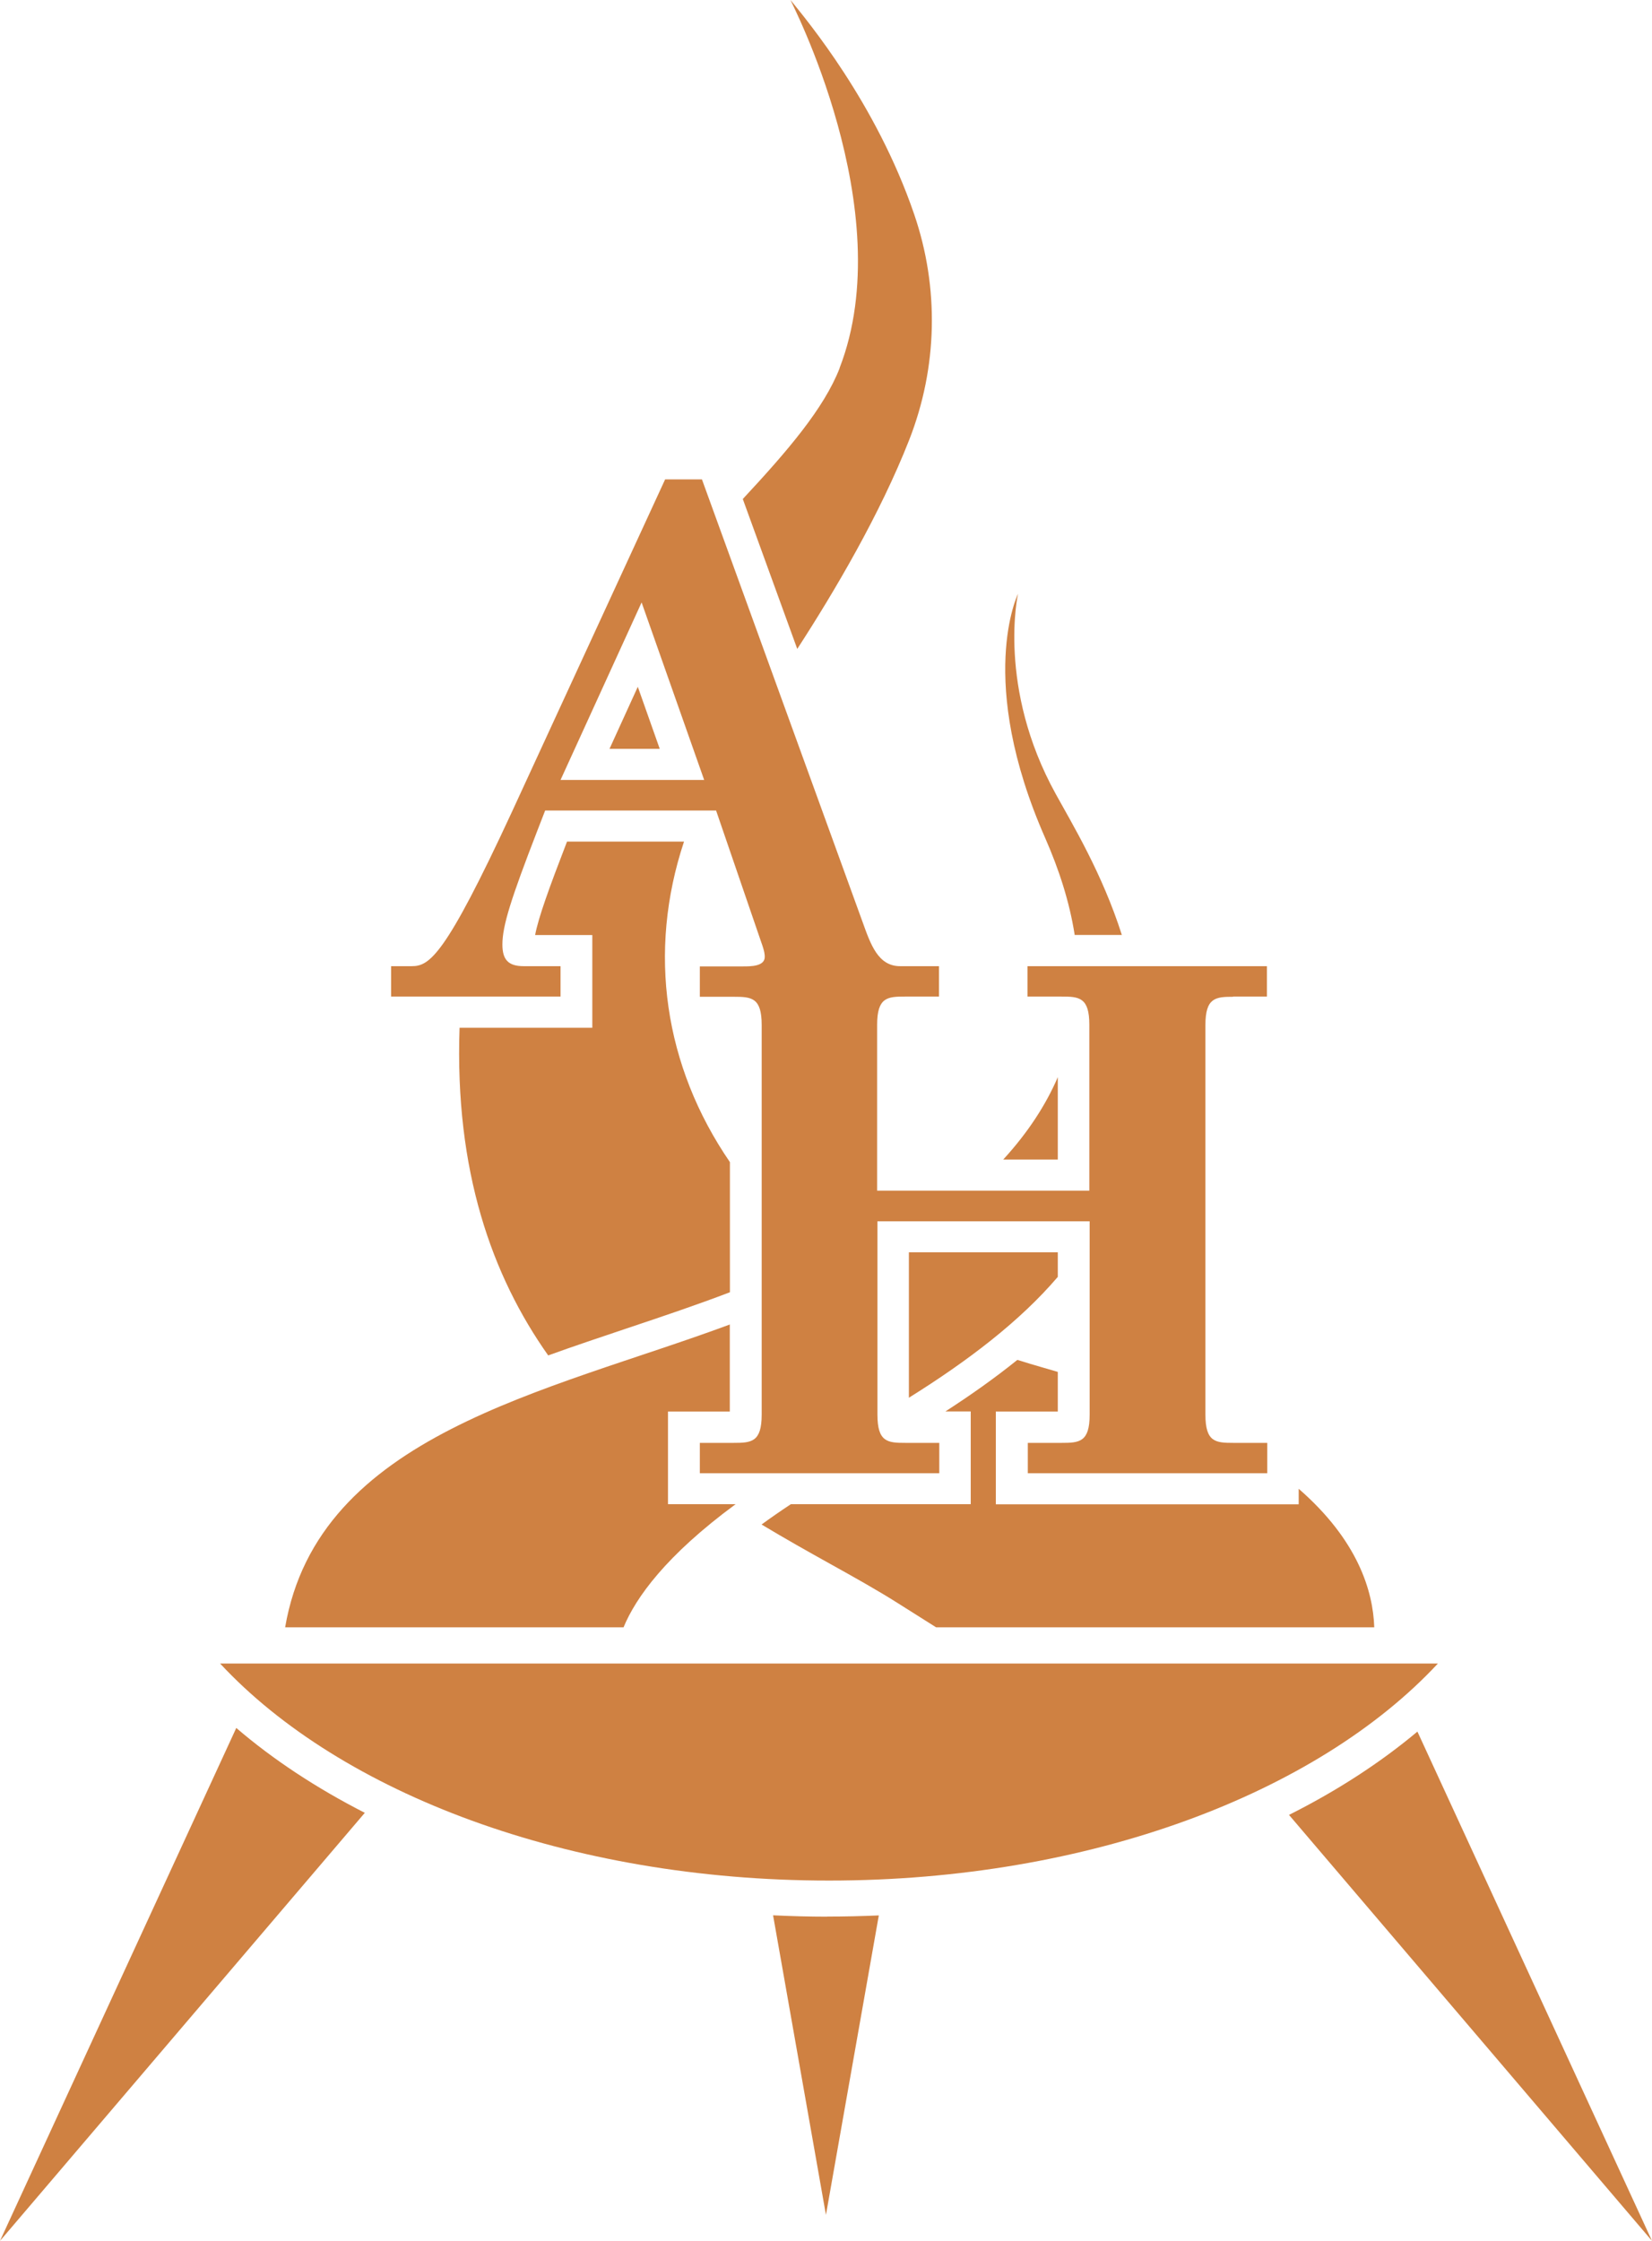
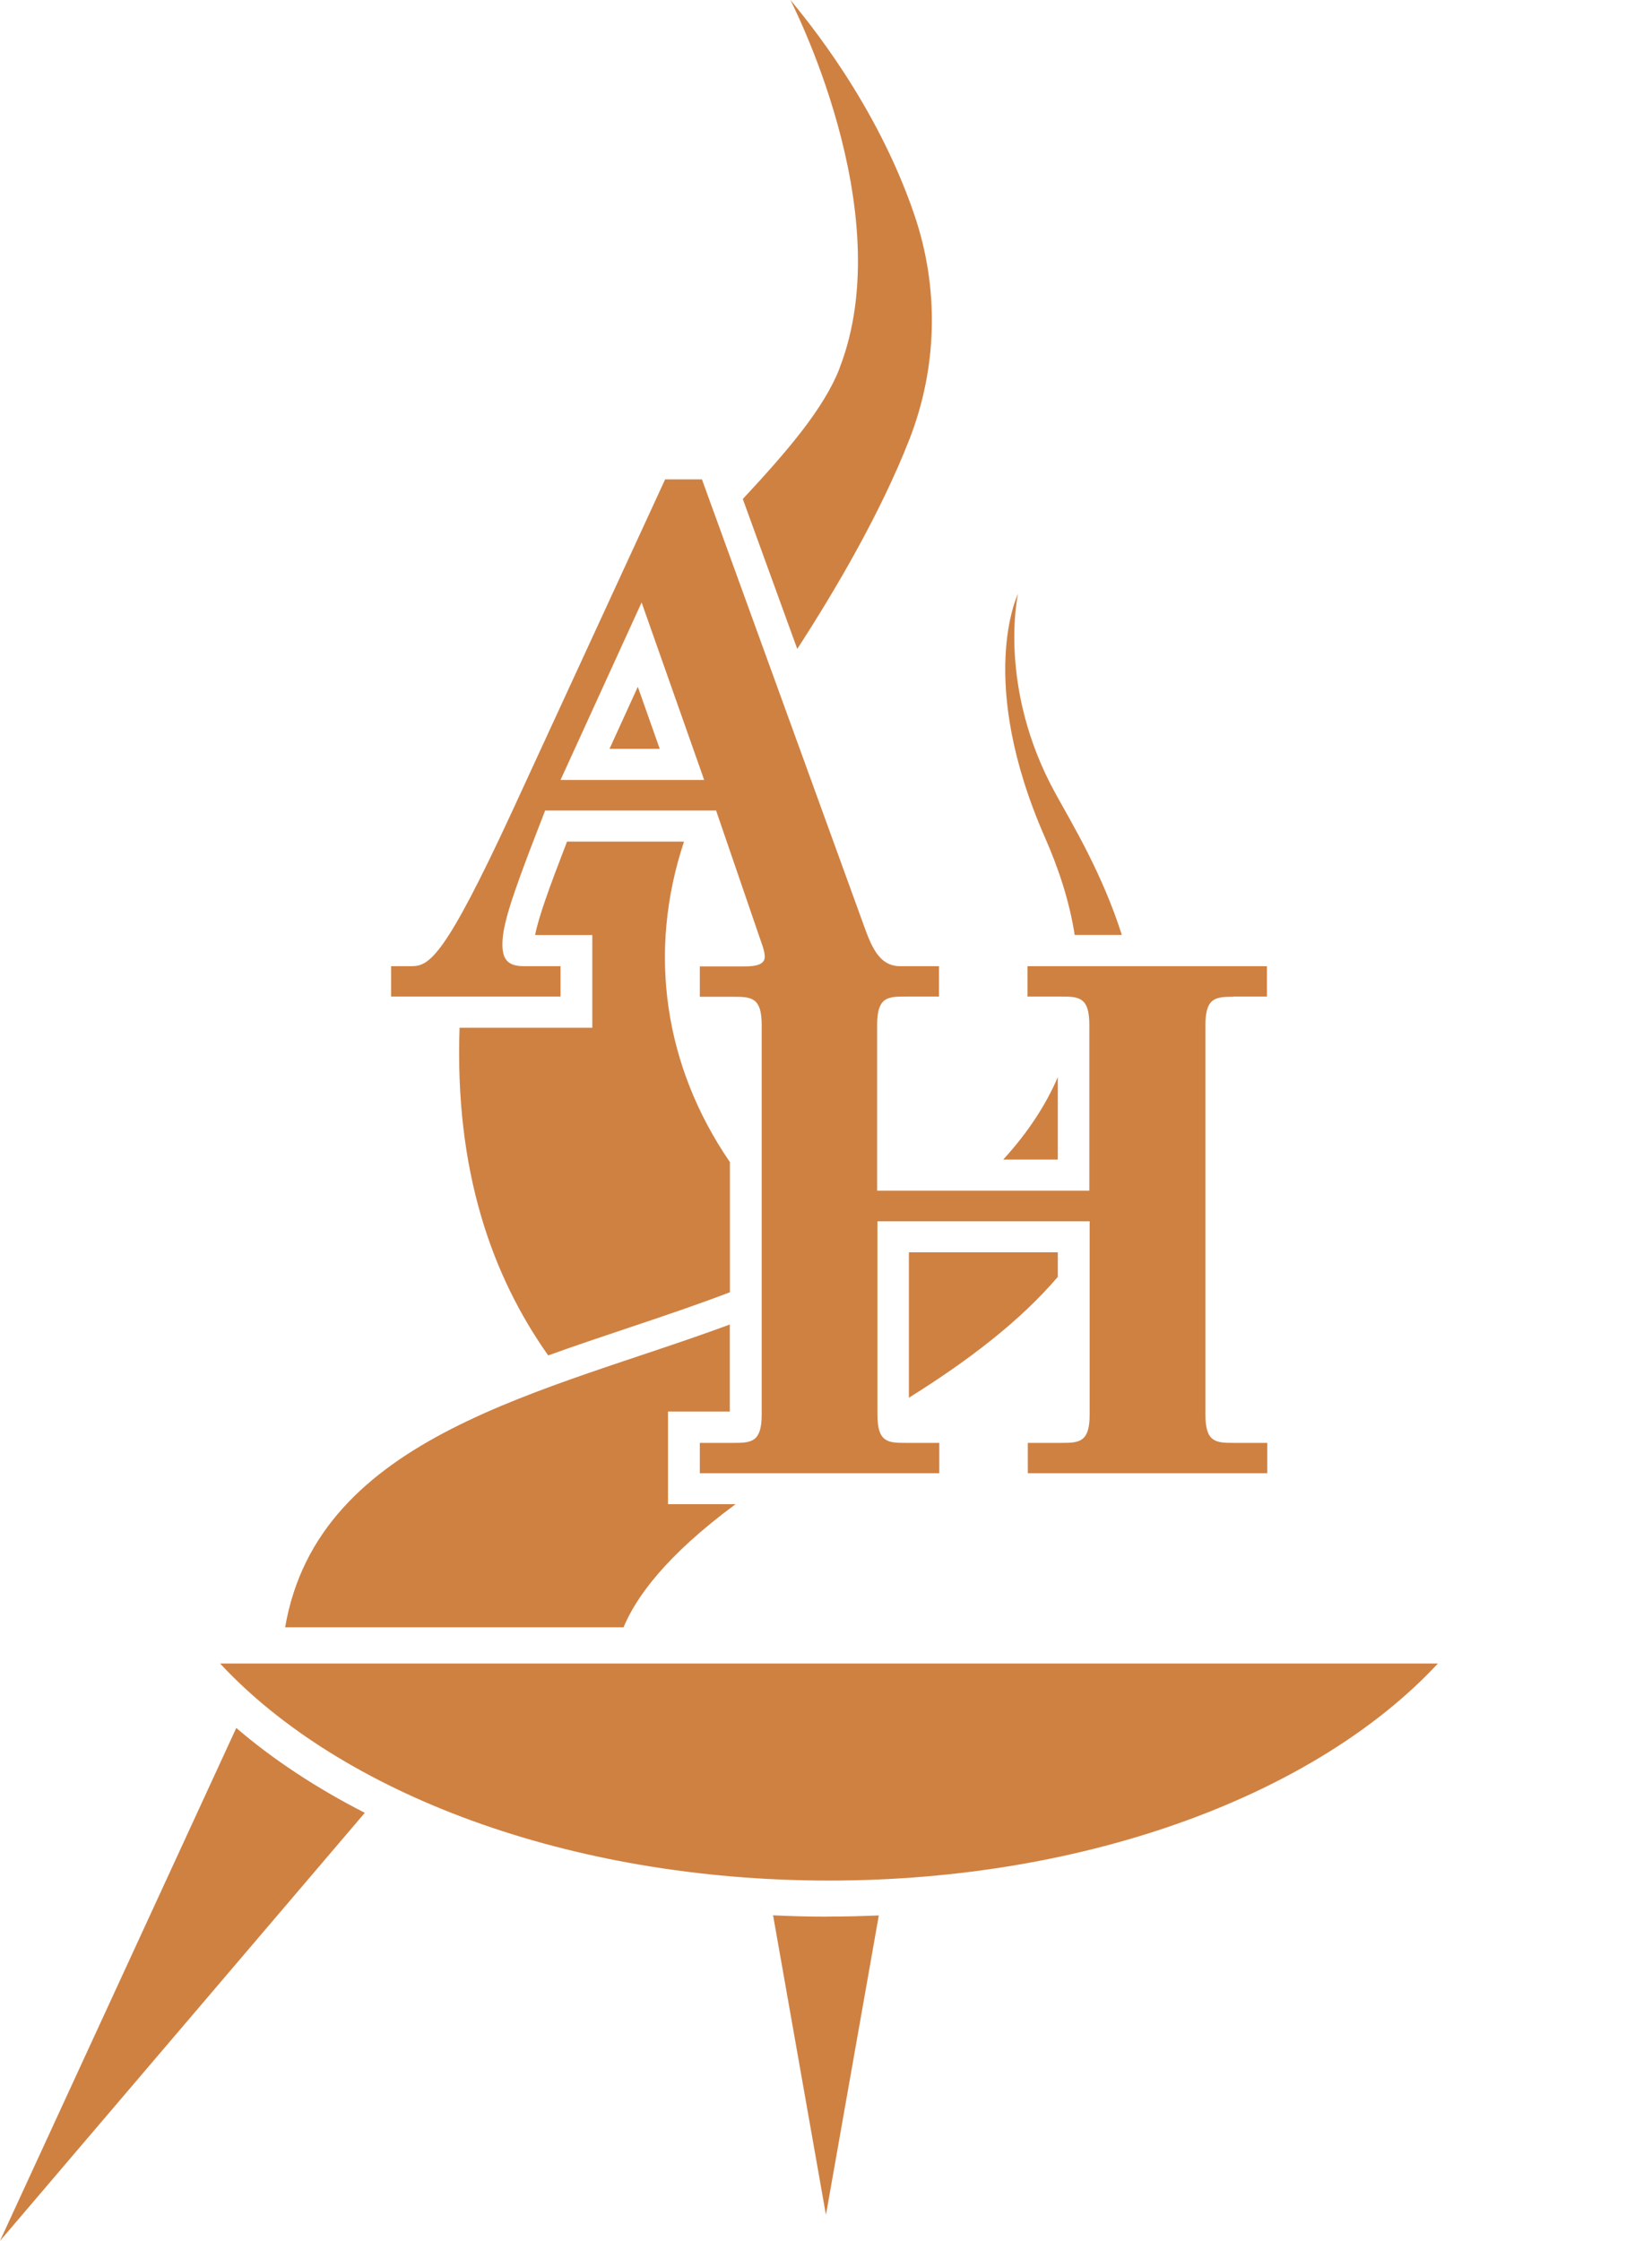
<svg xmlns="http://www.w3.org/2000/svg" version="1.1" width="87" height="118">
  <svg width="87" height="118" viewBox="0 0 87 118" fill="none">
    <g clip-path="url(#clip0_104_1294)">
      <path d="M43.564 100.928C42.608 100.928 41.658 100.901 40.713 100.857L43.497 116.634L46.281 100.863C45.381 100.901 44.475 100.923 43.564 100.923V100.928Z" fill="#CF8142" />
-       <path d="M74.646 91.182C72.684 92.827 70.406 94.302 67.883 95.569L87 118L74.646 91.182Z" fill="#CF8142" />
      <path d="M12.443 90.991L0 118L19.212 95.46C16.677 94.165 14.399 92.668 12.443 90.991Z" fill="#CF8142" />
      <path d="M11.592 87.599C17.939 94.427 29.926 99.027 43.658 99.027C57.391 99.027 69.378 94.422 75.724 87.599H11.592Z" fill="#CF8142" />
      <path d="M38.44 61.196C34.972 56.137 34.089 50.134 36.023 44.316H29.86L29.843 44.365C28.926 46.741 28.354 48.314 28.181 49.238H31.193V54.122H24.202C23.941 61.666 25.908 67.183 28.87 71.374C30.26 70.871 31.654 70.407 33.016 69.948C34.911 69.314 36.728 68.702 38.44 68.047V61.202V61.196Z" fill="#CF8142" />
      <path d="M34.744 39.432L33.589 36.165L32.099 39.432H34.744Z" fill="#CF8142" />
      <path d="M44.22 19.383C43.392 21.513 41.463 23.758 39.118 26.277L41.986 34.171C43.953 31.139 46.348 27.074 47.882 23.163C49.377 19.35 49.471 15.154 48.143 11.281C46.132 5.403 42.486 1.06 41.63 -4.14546e-06C41.563 -0.082 47.443 11.073 44.214 19.383H44.22Z" fill="#CF8142" />
      <path d="M64.937 52.477H66.721V50.877H54.112V52.477H55.896C56.829 52.477 57.368 52.516 57.368 53.963V62.698H46.193V53.963C46.193 52.516 46.737 52.477 47.665 52.477H49.449V50.877H48.955H47.404C46.242 50.877 45.853 49.735 45.426 48.549L36.967 25.244H35.028L26.959 42.753C23.43 50.379 22.613 50.877 21.679 50.877H20.596V52.477H29.52V50.877H27.581C26.764 50.877 26.458 50.532 26.458 49.735C26.458 48.741 26.925 47.293 28.281 43.786L28.709 42.682H37.712L40.08 49.587C40.274 50.123 40.274 50.276 40.274 50.39C40.274 50.888 39.535 50.888 39.151 50.888H37.718H36.856V52.488H38.64C39.574 52.488 40.113 52.526 40.113 53.974V74.493C40.113 75.941 39.568 75.979 38.64 75.979H36.856V77.579H49.466V75.979H47.682C46.748 75.979 46.209 75.941 46.209 74.493V64.31H57.385V74.493C57.385 75.941 56.84 75.979 55.912 75.979H54.128V77.579H66.738V75.979H64.954C64.02 75.979 63.481 75.941 63.481 74.493V53.974C63.481 52.526 64.026 52.488 64.954 52.488L64.937 52.477ZM29.52 41.071L33.789 31.723L37.084 41.071H29.515H29.52Z" fill="#CF8142" />
      <path d="M55.707 61.059V56.722C55.079 58.181 54.139 59.634 52.834 61.059H55.707Z" fill="#CF8142" />
      <path d="M55.707 67.238V65.943H47.865V73.603C50.977 71.658 53.706 69.582 55.707 67.238Z" fill="#CF8142" />
      <path d="M56.59 49.232H59.08C58.052 46.004 56.485 43.42 55.601 41.813C52.495 36.192 53.612 31.27 53.612 31.27C53.612 31.27 51.377 35.81 55.051 44.146C55.768 45.78 56.324 47.484 56.596 49.227L56.59 49.232Z" fill="#CF8142" />
      <path d="M35.178 79.213V74.329H38.434V69.746C28.804 73.318 16.761 75.525 15.016 85.692H32.838C33.483 84.13 35.061 81.917 38.74 79.207H35.172L35.178 79.213Z" fill="#CF8142" />
-       <path d="M68.394 78.394V79.213H52.444V74.329H55.707V72.242C55.451 72.166 55.201 72.095 54.94 72.018C54.478 71.887 54.028 71.751 53.578 71.609C52.378 72.576 51.1 73.477 49.788 74.324H51.122V79.207H41.652C41.096 79.573 40.585 79.929 40.107 80.278C41.341 81.021 42.547 81.699 43.764 82.376C44.981 83.053 46.242 83.758 47.309 84.436L49.299 85.692H72.373C72.312 83.802 71.523 81.114 68.383 78.388L68.394 78.394Z" fill="#CF8142" />
    </g>
    <defs>
      <clipPath id="SvgjsClipPath1001">
        <rect width="87" height="118" fill="white" />
      </clipPath>
    </defs>
  </svg>
  <style>@media (prefers-color-scheme: light) { :root { filter: none; } }
@media (prefers-color-scheme: dark) { :root { filter: none; } }
</style>
</svg>